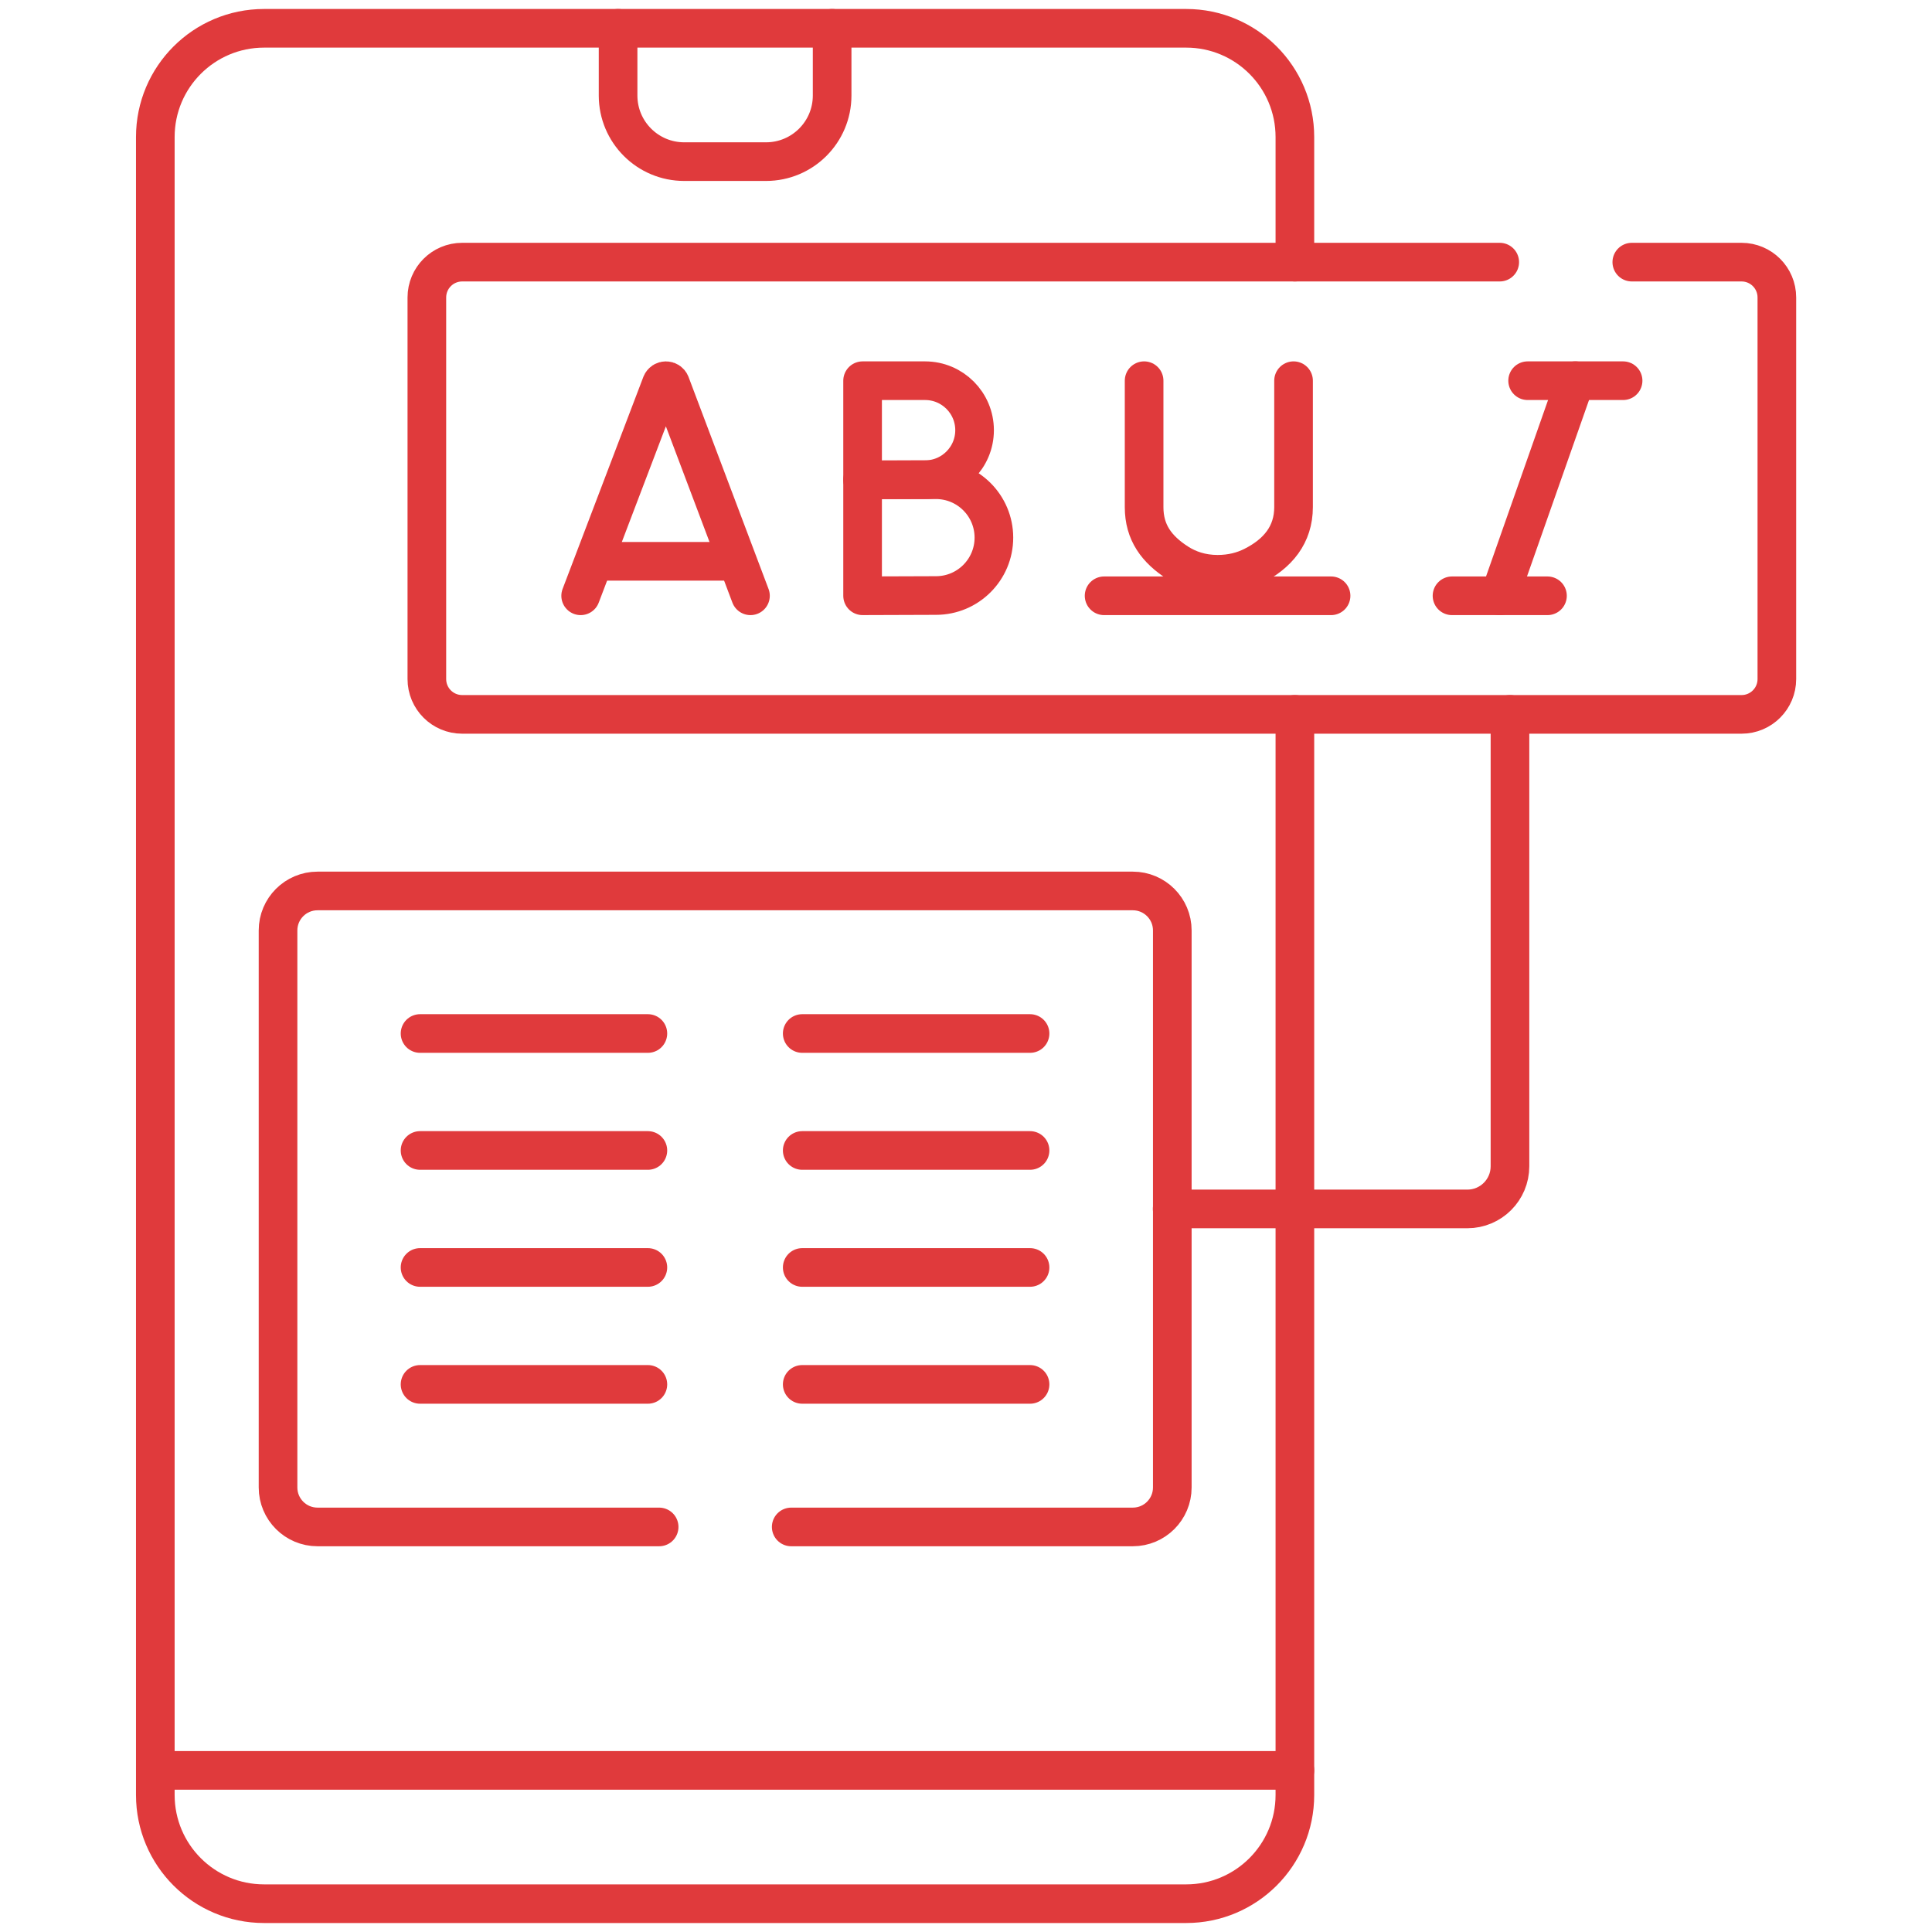
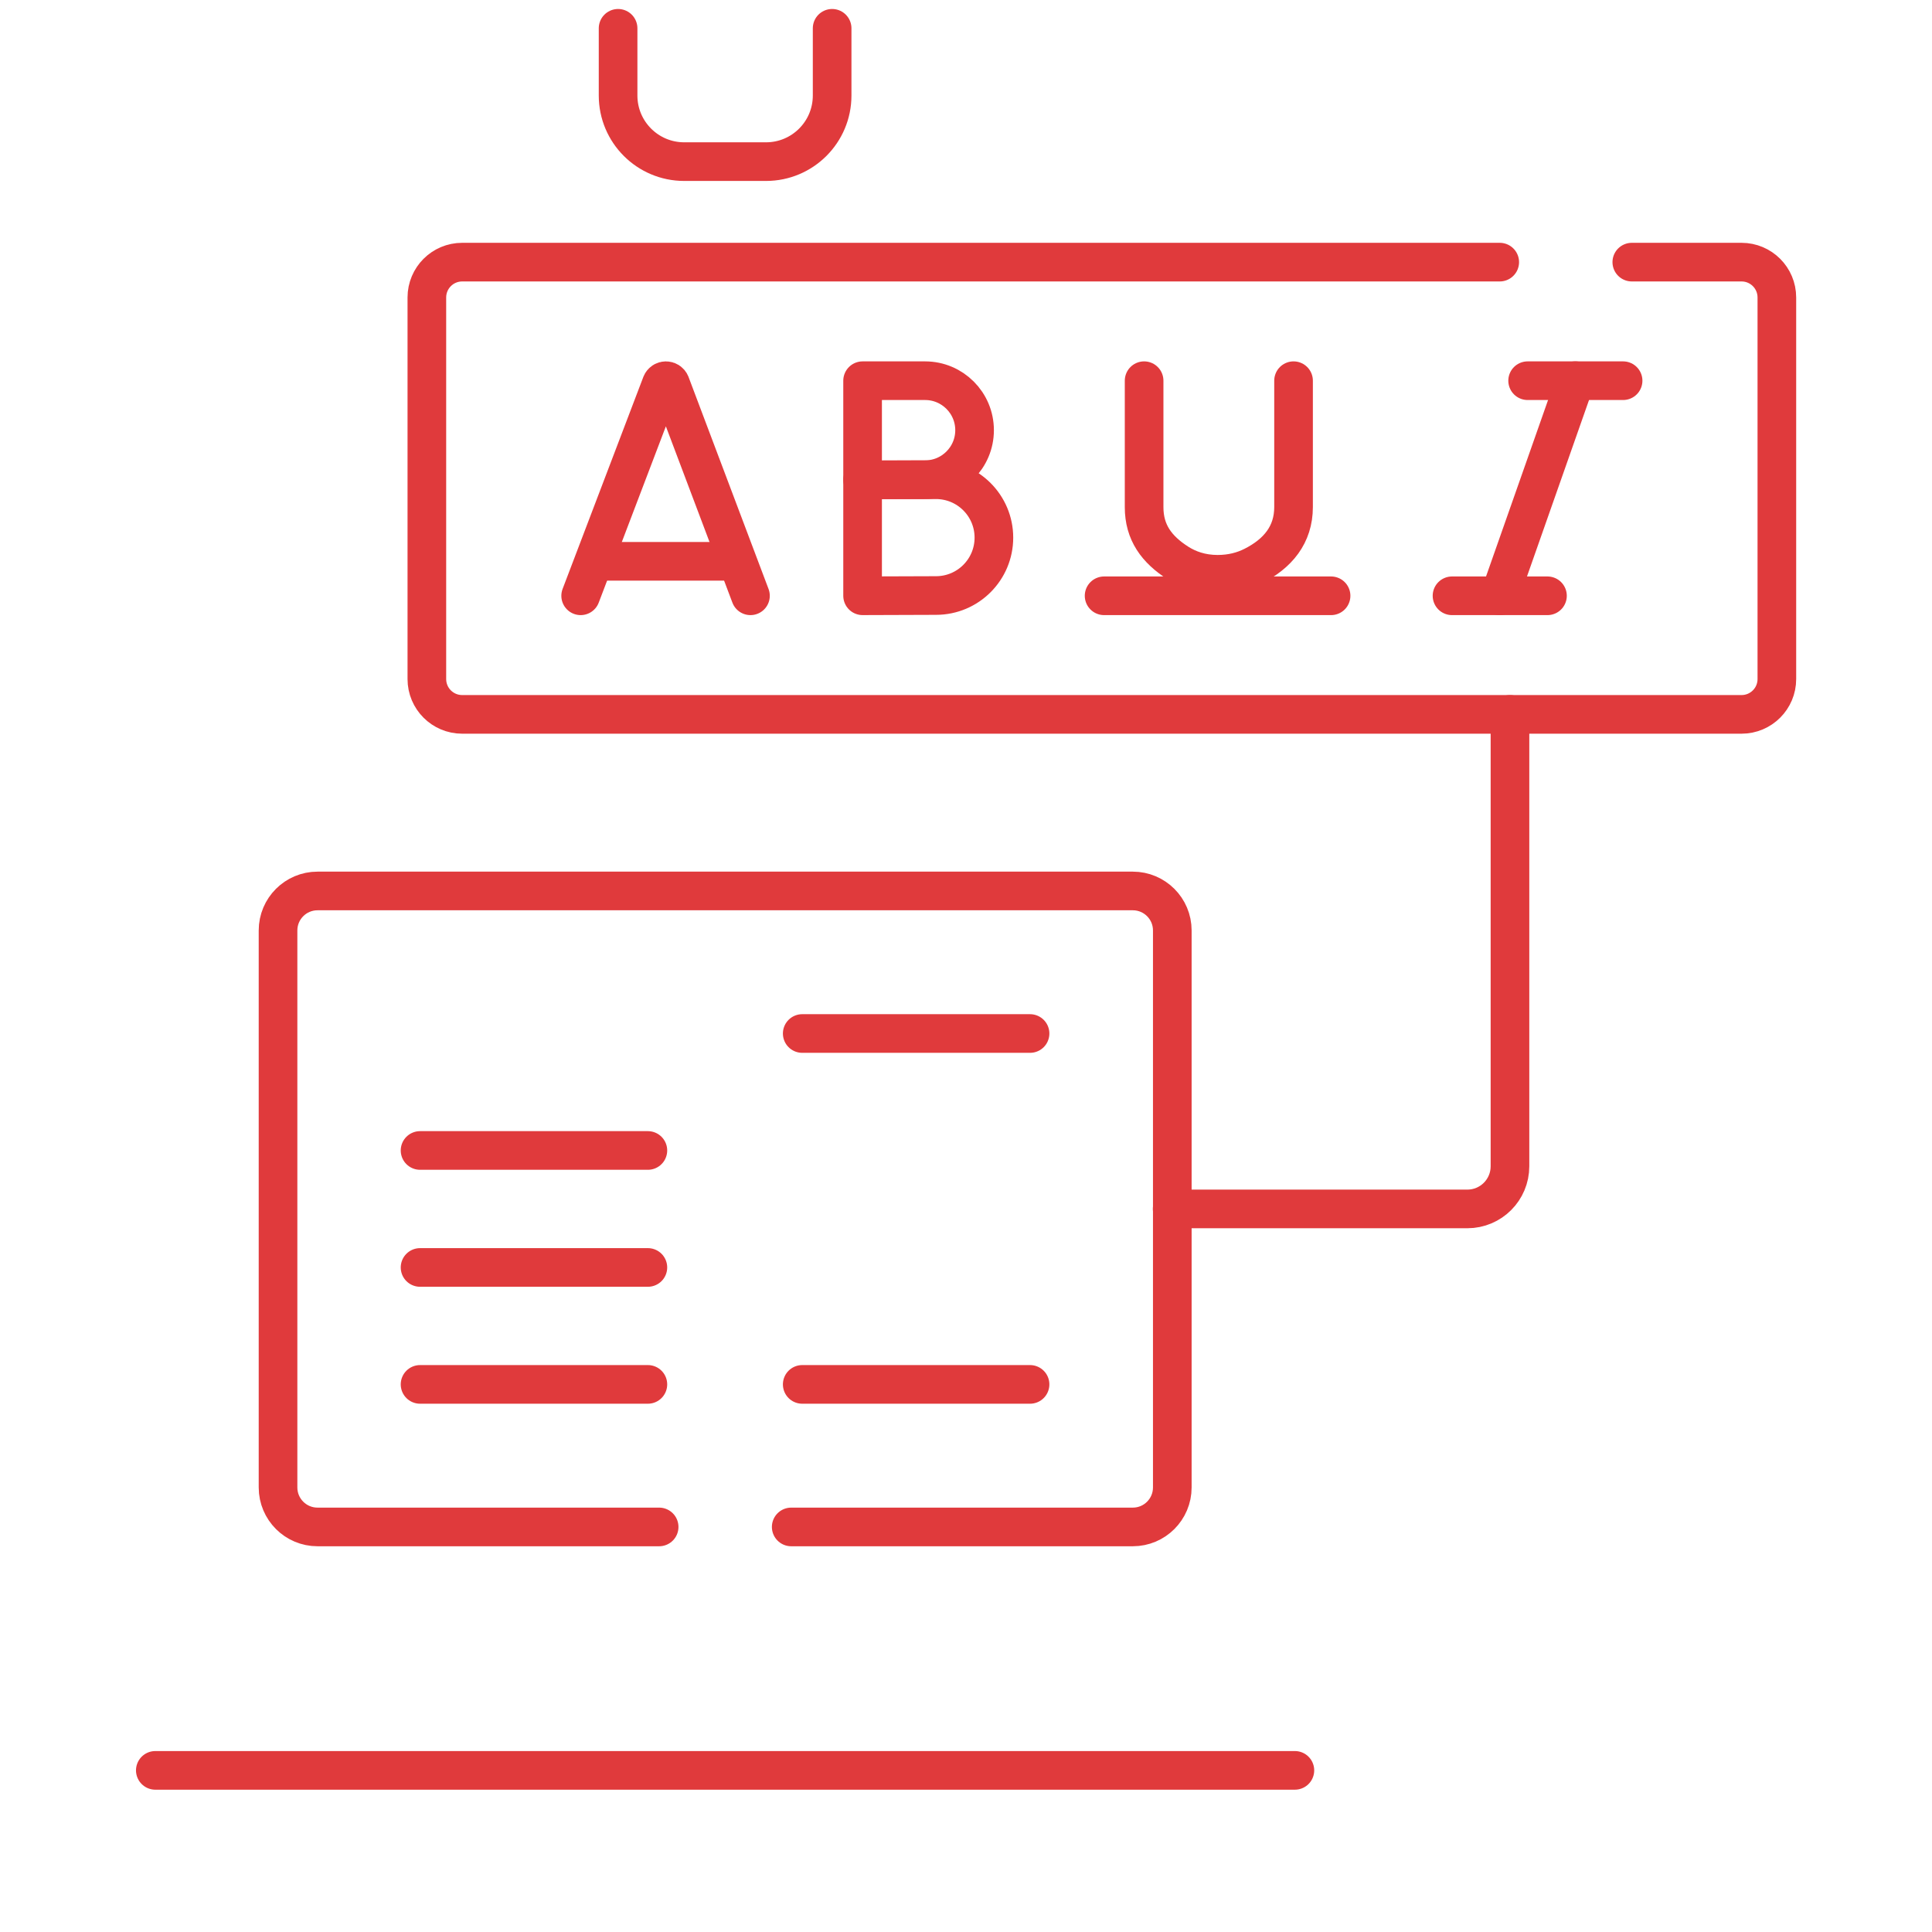
<svg xmlns="http://www.w3.org/2000/svg" width="100" height="100" viewBox="0 0 100 100" fill="none">
  <path d="M31.992 1.465V4.945C31.992 6.834 33.524 8.366 35.414 8.366H39.649C41.539 8.366 43.071 6.834 43.071 4.945V1.465" stroke="#E03A3C" stroke-width="2" stroke-miterlimit="10" stroke-linecap="round" stroke-linejoin="round" />
-   <path d="M67.023 36.977V92.908C67.023 96.016 64.504 98.535 61.397 98.535H13.668C10.559 98.535 8.039 96.016 8.039 92.908V7.092C8.039 3.984 10.559 1.465 13.668 1.465H61.397C64.504 1.465 67.023 3.984 67.023 7.092V13.568" stroke="#E03A3C" stroke-width="2" stroke-miterlimit="10" stroke-linecap="round" stroke-linejoin="round" />
  <path d="M67.023 91.634H8.039" stroke="#E03A3C" stroke-width="2" stroke-miterlimit="10" stroke-linecap="round" stroke-linejoin="round" />
  <path d="M78.156 36.977V60.367C78.156 61.586 77.168 62.574 75.949 62.574H60.672" stroke="#E03A3C" stroke-width="2" stroke-miterlimit="10" stroke-linecap="round" stroke-linejoin="round" />
  <path d="M84.462 13.568H90.142C91.152 13.568 91.97 14.387 91.97 15.397V35.148C91.97 36.158 91.152 36.976 90.142 36.976H23.922C22.912 36.976 22.094 36.158 22.094 35.148V15.397C22.094 14.387 22.912 13.568 23.922 13.568H77.626" stroke="#E03A3C" stroke-width="2" stroke-miterlimit="10" stroke-linecap="round" stroke-linejoin="round" />
  <path d="M30.055 30.838L34.235 19.862C34.32 19.653 34.616 19.653 34.702 19.861L38.844 30.838" stroke="#E03A3C" stroke-width="2" stroke-miterlimit="10" stroke-linecap="round" stroke-linejoin="round" />
  <path d="M30.977 29.052H37.941" stroke="#E03A3C" stroke-width="2" stroke-miterlimit="10" stroke-linecap="round" stroke-linejoin="round" />
  <path d="M50.444 22.267C50.444 23.681 49.297 24.828 47.882 24.828C47.181 24.828 44.648 24.84 44.648 24.84V19.705C44.648 19.705 47.053 19.705 47.882 19.705C49.297 19.705 50.444 20.852 50.444 22.267Z" stroke="#E03A3C" stroke-width="2" stroke-miterlimit="10" stroke-linecap="round" stroke-linejoin="round" />
  <path d="M51.444 27.828C51.444 29.483 50.102 30.824 48.447 30.824C47.626 30.824 44.648 30.837 44.648 30.837V24.831C44.648 24.831 47.477 24.831 48.447 24.831C50.102 24.831 51.444 26.173 51.444 27.828Z" stroke="#E03A3C" stroke-width="2" stroke-miterlimit="10" stroke-linecap="round" stroke-linejoin="round" />
  <path d="M59.219 19.705V26.252C59.219 27.557 59.866 28.435 60.965 29.138C61.501 29.48 62.177 29.723 63.017 29.725C63.745 29.726 64.353 29.557 64.856 29.304C66.138 28.658 66.954 27.679 66.954 26.244V19.705" stroke="#E03A3C" stroke-width="2" stroke-miterlimit="10" stroke-linecap="round" stroke-linejoin="round" />
  <path d="M57.148 30.838H68.896" stroke="#E03A3C" stroke-width="2" stroke-miterlimit="10" stroke-linecap="round" stroke-linejoin="round" />
  <path d="M79.07 19.705H84.011" stroke="#E03A3C" stroke-width="2" stroke-miterlimit="10" stroke-linecap="round" stroke-linejoin="round" />
  <path d="M75.156 30.838H80.097" stroke="#E03A3C" stroke-width="2" stroke-miterlimit="10" stroke-linecap="round" stroke-linejoin="round" />
  <path d="M77.625 30.838L81.539 19.705" stroke="#E03A3C" stroke-width="2" stroke-miterlimit="10" stroke-linecap="round" stroke-linejoin="round" />
  <path d="M40.953 79.034H58.635C59.764 79.034 60.678 78.119 60.678 76.99V48.16C60.678 47.031 59.763 46.116 58.635 46.116H16.435C15.306 46.116 14.391 47.031 14.391 48.16V76.99C14.391 78.119 15.306 79.034 16.435 79.034H34.117" stroke="#E03A3C" stroke-width="2" stroke-miterlimit="10" stroke-linecap="round" stroke-linejoin="round" />
-   <path d="M21.742 53.494H33.534" stroke="#E03A3C" stroke-width="2" stroke-miterlimit="10" stroke-linecap="round" stroke-linejoin="round" />
  <path d="M21.742 59.548H33.534" stroke="#E03A3C" stroke-width="2" stroke-miterlimit="10" stroke-linecap="round" stroke-linejoin="round" />
  <path d="M21.742 65.603H33.534" stroke="#E03A3C" stroke-width="2" stroke-miterlimit="10" stroke-linecap="round" stroke-linejoin="round" />
  <path d="M21.742 71.656H33.534" stroke="#E03A3C" stroke-width="2" stroke-miterlimit="10" stroke-linecap="round" stroke-linejoin="round" />
  <path d="M41.523 53.494H53.315" stroke="#E03A3C" stroke-width="2" stroke-miterlimit="10" stroke-linecap="round" stroke-linejoin="round" />
-   <path d="M41.523 59.548H53.315" stroke="#E03A3C" stroke-width="2" stroke-miterlimit="10" stroke-linecap="round" stroke-linejoin="round" />
-   <path d="M41.523 65.603H53.315" stroke="#E03A3C" stroke-width="2" stroke-miterlimit="10" stroke-linecap="round" stroke-linejoin="round" />
  <path d="M41.523 71.656H53.315" stroke="#E03A3C" stroke-width="2" stroke-miterlimit="10" stroke-linecap="round" stroke-linejoin="round" />
</svg>